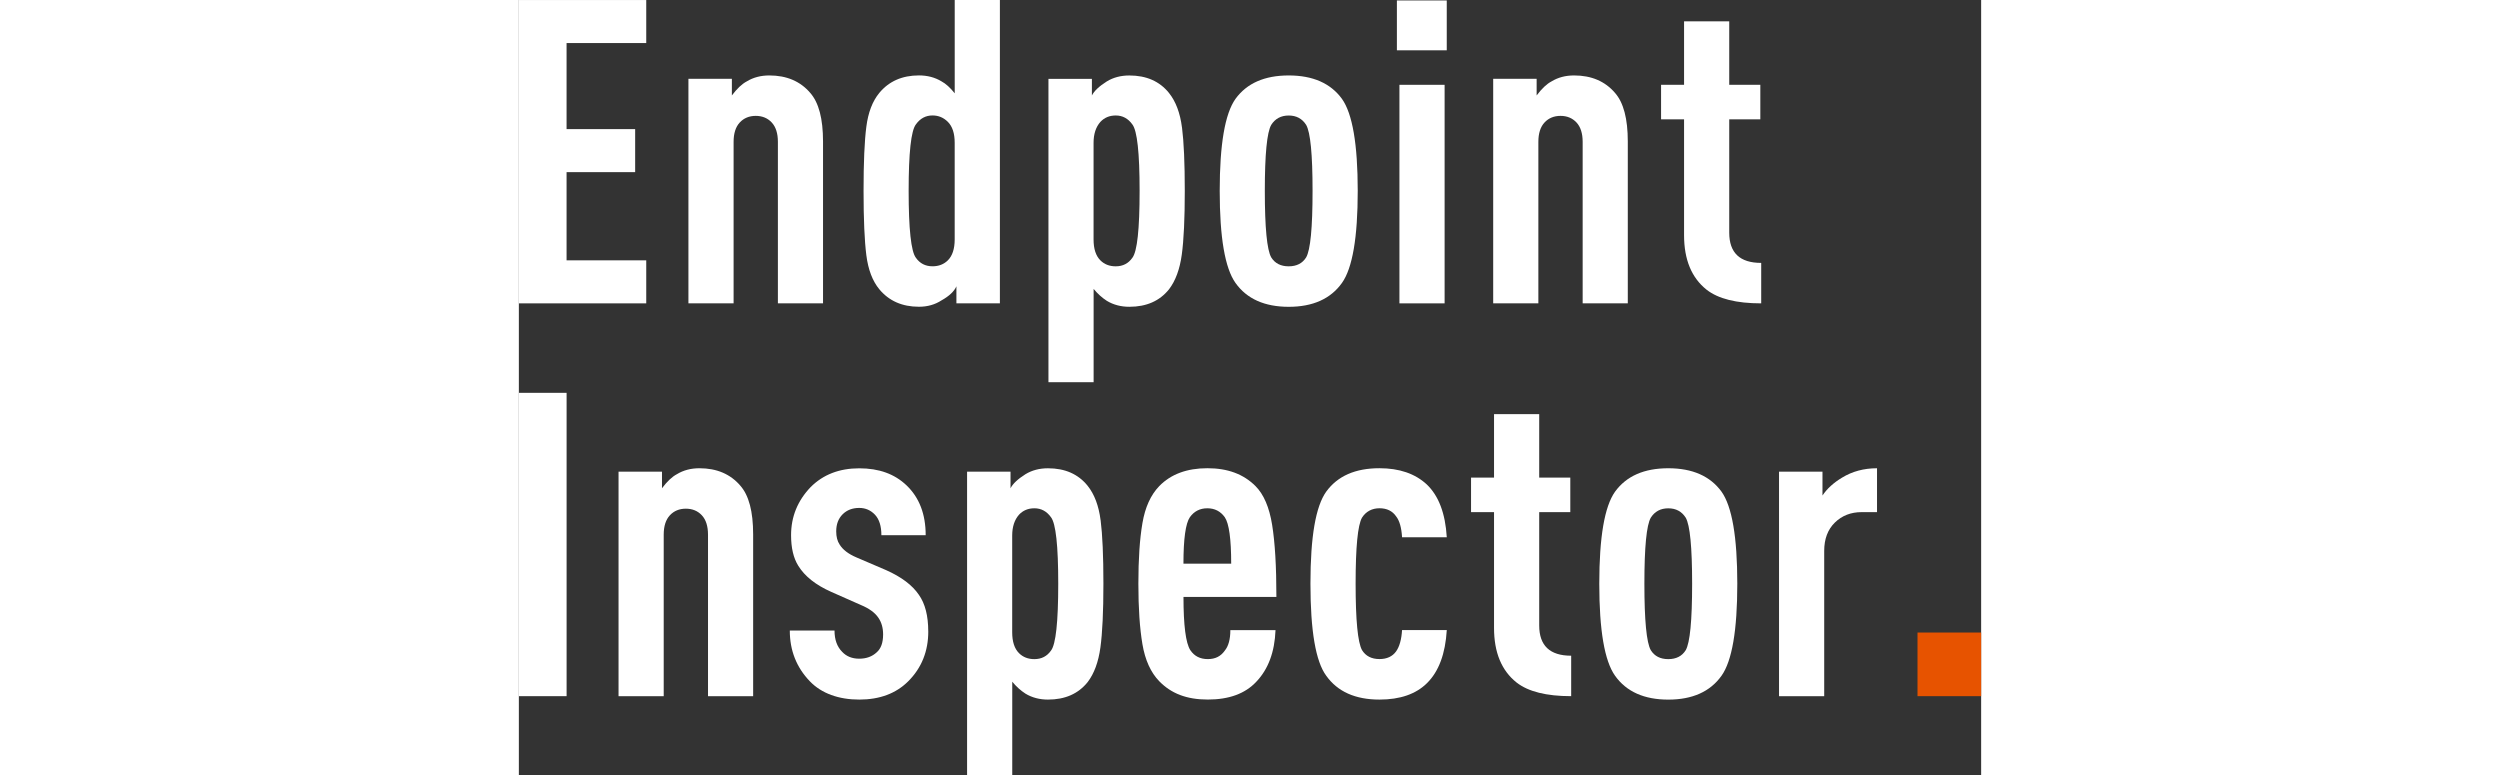
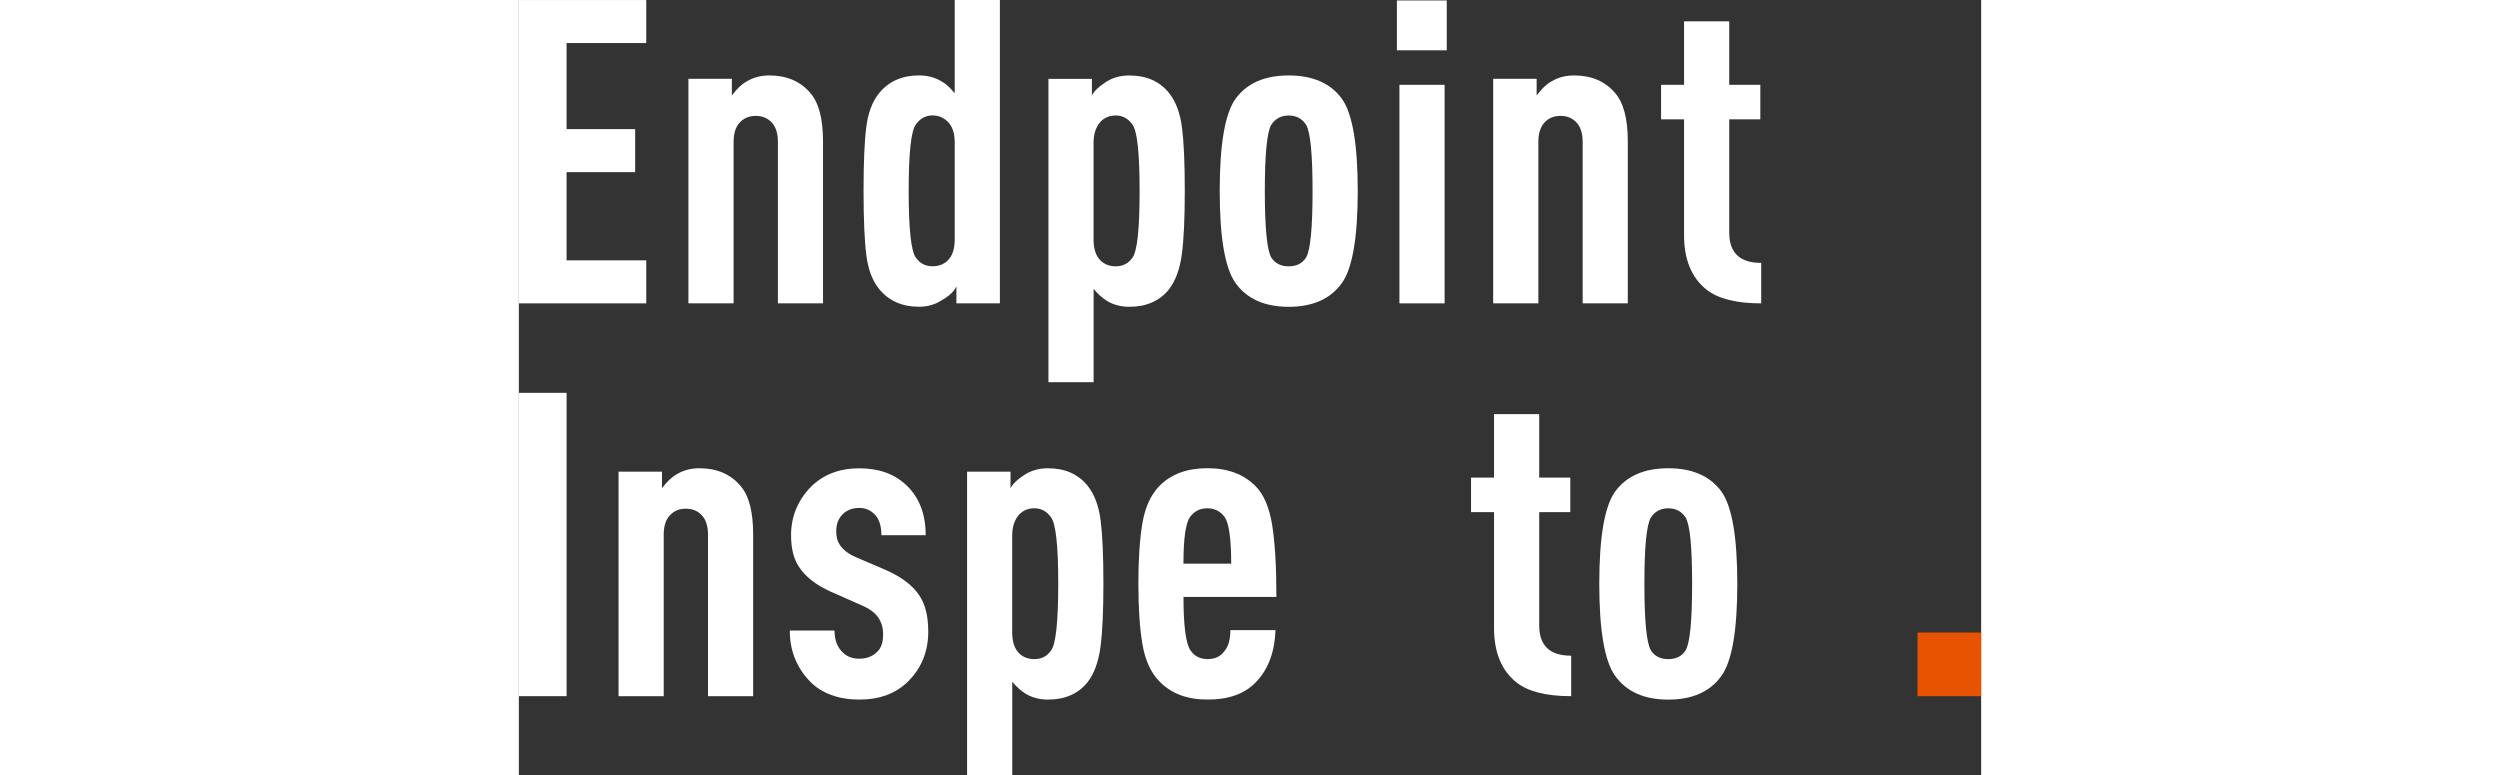
<svg xmlns="http://www.w3.org/2000/svg" id="Layer_1" width="200" height="62" viewBox="53.15 88.97 483.95 256.49">
  <rect x="53.15" y="88.97" width="483.95" height="256.49" fill="#333333" stroke="none" />
  <defs>
    <style>.cls-1{fill:#fff;}.cls-2{fill:#e75300;}</style>
  </defs>
  <path class="cls-1" d="m95.31,189.37h-42.16v-100.39h42.16v14.24h-26.37v28.48h22.7v14.24h-22.7v29.19h26.37v14.24Z" />
  <path class="cls-1" d="m153.83,189.37h-14.95v-53.44c0-2.82-.68-4.96-2.04-6.42-1.36-1.46-3.13-2.19-5.29-2.19s-3.93.73-5.29,2.19c-1.36,1.46-2.04,3.6-2.04,6.42v53.44h-14.95v-74.31h14.38v5.5c1.69-2.26,3.33-3.81,4.93-4.65,2.16-1.32,4.65-1.97,7.47-1.97,5.73,0,10.25,1.93,13.54,5.78,2.82,3.2,4.23,8.55,4.23,16.07v53.58Z" />
-   <path class="cls-1" d="m212.34,189.37h-14.38v-5.64c-.75,1.69-2.4,3.24-4.93,4.65-2.16,1.41-4.65,2.11-7.47,2.11-5.55,0-9.92-1.93-13.11-5.78-2.26-2.73-3.69-6.49-4.3-11.28-.61-4.79-.92-11.89-.92-21.29s.3-16.47.92-21.22c.61-4.75,2.04-8.48,4.3-11.21,3.19-3.85,7.57-5.78,13.11-5.78,2.82,0,5.31.66,7.47,1.97,1.41.75,2.87,2.07,4.37,3.95v-30.88h14.95v100.39Zm-14.95-21.15v-32.01c0-3.1-.75-5.4-2.26-6.91-1.41-1.41-3.1-2.12-5.08-2.12-2.26,0-4.09.99-5.5,2.96-1.6,2.07-2.4,9.4-2.4,22s.8,20.07,2.4,22.14c1.32,1.88,3.15,2.82,5.5,2.82,2.07,0,3.76-.66,5.08-1.97,1.5-1.5,2.26-3.81,2.26-6.91Z" />
+   <path class="cls-1" d="m212.34,189.37h-14.38v-5.64c-.75,1.69-2.4,3.24-4.93,4.65-2.16,1.41-4.65,2.11-7.47,2.11-5.55,0-9.92-1.93-13.11-5.78-2.26-2.73-3.69-6.49-4.3-11.28-.61-4.79-.92-11.89-.92-21.29s.3-16.47.92-21.22c.61-4.75,2.04-8.48,4.3-11.21,3.19-3.85,7.57-5.78,13.11-5.78,2.82,0,5.31.66,7.47,1.97,1.41.75,2.87,2.07,4.37,3.95v-30.88h14.95v100.39m-14.95-21.15v-32.01c0-3.1-.75-5.4-2.26-6.91-1.41-1.41-3.1-2.12-5.08-2.12-2.26,0-4.09.99-5.5,2.96-1.6,2.07-2.4,9.4-2.4,22s.8,20.07,2.4,22.14c1.32,1.88,3.15,2.82,5.5,2.82,2.07,0,3.76-.66,5.08-1.97,1.5-1.5,2.26-3.81,2.26-6.91Z" />
  <path class="cls-1" d="m272.62,131.14c.61,4.79.92,11.8.92,21.01s-.33,16.24-.99,21.08c-.66,4.84-2.07,8.67-4.23,11.49-3.1,3.86-7.47,5.78-13.11,5.78-2.82,0-5.31-.66-7.47-1.97-1.6-1.03-3.06-2.35-4.37-3.95v30.88h-14.95v-100.39h14.38v5.5c.75-1.5,2.4-3.05,4.93-4.65,2.16-1.32,4.65-1.97,7.47-1.97,5.64,0,10.01,1.93,13.11,5.78,2.26,2.82,3.69,6.63,4.3,11.42Zm-14.03,21.01c0-12.59-.8-19.93-2.4-22-1.41-1.97-3.24-2.96-5.5-2.96-2.07,0-3.76.71-5.08,2.12-1.5,1.69-2.26,4-2.26,6.91v32.01c0,3.1.75,5.41,2.26,6.91,1.32,1.32,3.01,1.97,5.08,1.97,2.35,0,4.18-.94,5.5-2.82,1.6-2.07,2.4-9.45,2.4-22.14Z" />
  <path class="cls-1" d="m330.78,152.15c0,15.42-1.74,25.57-5.22,30.46-3.76,5.27-9.64,7.9-17.62,7.9s-13.87-2.63-17.62-7.9c-3.48-4.89-5.22-15.04-5.22-30.46s1.74-25.57,5.22-30.46c3.76-5.17,9.63-7.75,17.62-7.75s13.86,2.59,17.62,7.75c3.48,4.89,5.22,15.04,5.22,30.46Zm-14.95,0c0-12.13-.71-19.41-2.12-21.85-1.32-2.07-3.24-3.1-5.78-3.1s-4.47,1.04-5.78,3.1c-1.41,2.45-2.12,9.73-2.12,21.85s.71,19.55,2.12,22c1.22,1.97,3.15,2.96,5.78,2.96s4.56-.99,5.78-2.96c1.41-2.44,2.12-9.77,2.12-22Z" />
  <path class="cls-1" d="m360.24,105.62h-16.5v-16.5h16.5v16.5Zm-.71,83.75h-14.95v-72.33h14.95v72.33Z" />
  <path class="cls-1" d="m420.17,189.37h-14.95v-53.44c0-2.82-.68-4.96-2.04-6.42-1.36-1.46-3.13-2.19-5.29-2.19s-3.93.73-5.29,2.19c-1.36,1.46-2.04,3.6-2.04,6.42v53.44h-14.95v-74.31h14.38v5.5c1.69-2.26,3.33-3.81,4.93-4.65,2.16-1.32,4.65-1.97,7.47-1.97,5.73,0,10.25,1.93,13.54,5.78,2.82,3.2,4.23,8.55,4.23,16.07v53.58Z" />
  <path class="cls-1" d="m464.3,189.37c-8.18,0-14.19-1.5-18.05-4.51-4.98-3.95-7.47-9.96-7.47-18.05v-38.35h-7.61v-11.42h7.61v-21.01h14.95v21.01h10.29v11.42h-10.29v37.51c0,6.68,3.53,10.01,10.58,10.01v13.39Z" />
  <path class="cls-1" d="m68.95,319.37h-15.79v-100.39h15.79v100.39Z" />
  <path class="cls-1" d="m130.7,319.37h-14.95v-53.44c0-2.82-.68-4.96-2.04-6.42-1.36-1.46-3.13-2.19-5.29-2.19s-3.93.73-5.29,2.19c-1.36,1.46-2.04,3.6-2.04,6.42v53.44h-14.95v-74.31h14.38v5.5c1.69-2.26,3.33-3.81,4.93-4.65,2.16-1.32,4.65-1.97,7.47-1.97,5.73,0,10.25,1.93,13.54,5.78,2.82,3.2,4.23,8.55,4.23,16.07v53.58Z" />
  <path class="cls-1" d="m188.65,297.94c0,6.58-2.21,12.08-6.63,16.5-4.04,4.04-9.45,6.06-16.21,6.06s-12.5-2.02-16.36-6.06c-4.42-4.6-6.63-10.2-6.63-16.78h14.8c0,3.01.85,5.36,2.54,7.05,1.41,1.5,3.29,2.26,5.64,2.26s4.28-.71,5.78-2.11c1.41-1.22,2.12-3.19,2.12-5.92,0-2.16-.52-3.99-1.55-5.5-1.13-1.69-3.06-3.1-5.78-4.23l-9.87-4.37c-5.08-2.26-8.7-5.12-10.86-8.6-1.6-2.54-2.4-5.92-2.4-10.15,0-6.11,2.16-11.42,6.49-15.93,4.13-4.13,9.49-6.2,16.07-6.2s11.7,1.88,15.65,5.64c4.23,4.04,6.34,9.54,6.34,16.5h-14.66c0-3.01-.7-5.26-2.11-6.77-1.41-1.5-3.15-2.26-5.22-2.26-2.26,0-4.09.71-5.5,2.11-1.41,1.41-2.12,3.29-2.12,5.64,0,1.79.37,3.24,1.13,4.37,1.03,1.69,2.87,3.1,5.5,4.23l9.87,4.23c5.08,2.26,8.69,4.98,10.86,8.18,2.07,2.91,3.1,6.96,3.1,12.13Z" />
  <path class="cls-1" d="m245.69,261.14c.61,4.79.92,11.8.92,21.01s-.33,16.24-.99,21.08c-.66,4.84-2.07,8.67-4.23,11.49-3.1,3.86-7.47,5.78-13.11,5.78-2.82,0-5.31-.66-7.47-1.97-1.6-1.03-3.06-2.35-4.37-3.95v30.88h-14.95v-100.39h14.38v5.5c.75-1.5,2.4-3.05,4.93-4.65,2.16-1.32,4.65-1.97,7.47-1.97,5.64,0,10.01,1.93,13.11,5.78,2.26,2.82,3.69,6.63,4.3,11.42Zm-14.03,21.01c0-12.59-.8-19.93-2.4-22-1.41-1.97-3.24-2.96-5.5-2.96-2.07,0-3.76.71-5.08,2.12-1.5,1.69-2.26,4-2.26,6.91v32.01c0,3.1.75,5.41,2.26,6.91,1.32,1.32,3.01,1.97,5.08,1.97,2.35,0,4.18-.94,5.5-2.82,1.6-2.07,2.4-9.45,2.4-22.14Z" />
  <path class="cls-1" d="m303.85,286.52h-30.74c0,9.4.75,15.28,2.26,17.62,1.32,1.97,3.24,2.96,5.78,2.96s4.32-.94,5.64-2.82c1.22-1.5,1.83-3.76,1.83-6.77h14.95c-.28,7.24-2.4,12.93-6.34,17.06-3.67,3.95-9.02,5.92-16.07,5.92s-12.13-2.02-16.07-6.06c-2.82-2.91-4.68-7-5.57-12.27-.89-5.26-1.34-11.94-1.34-20.02s.44-14.76,1.34-20.02c.89-5.26,2.75-9.35,5.57-12.27,3.85-3.95,9.17-5.92,15.93-5.92s11.98,1.97,15.93,5.92c2.72,2.73,4.56,7,5.5,12.83.94,5.83,1.41,13.77,1.41,23.83Zm-14.95-11c0-8.18-.71-13.3-2.12-15.37-1.41-1.97-3.34-2.96-5.78-2.96s-4.37.99-5.78,2.96c-1.41,2.07-2.12,7.19-2.12,15.37h15.79Z" />
-   <path class="cls-1" d="m360.25,297.52c-.47,7.8-2.63,13.63-6.49,17.48-3.67,3.67-8.93,5.5-15.79,5.5-7.99,0-13.87-2.63-17.62-7.9-3.48-4.7-5.22-14.85-5.22-30.46s1.74-25.57,5.22-30.46c3.76-5.17,9.63-7.75,17.62-7.75,6.58,0,11.79,1.79,15.65,5.36,3.95,3.76,6.16,9.59,6.63,17.48h-14.8c-.19-3.19-.85-5.5-1.97-6.91-1.22-1.78-3.06-2.68-5.5-2.68s-4.47,1.04-5.78,3.1c-1.41,2.45-2.12,9.73-2.12,21.85s.71,19.46,2.12,22c1.22,1.97,3.15,2.96,5.78,2.96,2.44,0,4.28-.85,5.5-2.54,1.13-1.6,1.78-3.95,1.97-7.05h14.8Z" />
  <path class="cls-1" d="m401.41,319.37c-8.18,0-14.19-1.5-18.05-4.51-4.98-3.95-7.47-9.96-7.47-18.05v-38.35h-7.61v-11.42h7.61v-21.01h14.95v21.01h10.29v11.42h-10.29v37.51c0,6.68,3.53,10.01,10.58,10.01v13.39Z" />
  <path class="cls-1" d="m456.4,282.15c0,15.42-1.74,25.57-5.22,30.46-3.76,5.27-9.64,7.9-17.62,7.9s-13.87-2.63-17.62-7.9c-3.48-4.89-5.22-15.04-5.22-30.46s1.74-25.57,5.22-30.46c3.76-5.17,9.63-7.75,17.62-7.75s13.86,2.59,17.62,7.75c3.48,4.89,5.22,15.04,5.22,30.46Zm-14.95,0c0-12.13-.71-19.41-2.12-21.85-1.32-2.07-3.24-3.1-5.78-3.1s-4.47,1.04-5.78,3.1c-1.41,2.45-2.12,9.73-2.12,21.85s.71,19.55,2.12,22c1.22,1.97,3.15,2.96,5.78,2.96s4.56-.99,5.78-2.96c1.41-2.44,2.12-9.77,2.12-22Z" />
-   <path class="cls-1" d="m502.65,258.46h-5.08c-3.57,0-6.53,1.15-8.88,3.45-2.35,2.3-3.53,5.43-3.53,9.38v48.08h-14.95v-74.31h14.38v7.9c1.5-2.26,3.67-4.23,6.49-5.92,3.38-2.07,7.24-3.1,11.56-3.1v14.52Z" />
  <path class="cls-2" d="m537.1,319.37h-21.06v-21.06h21.06v21.06Z" />
</svg>